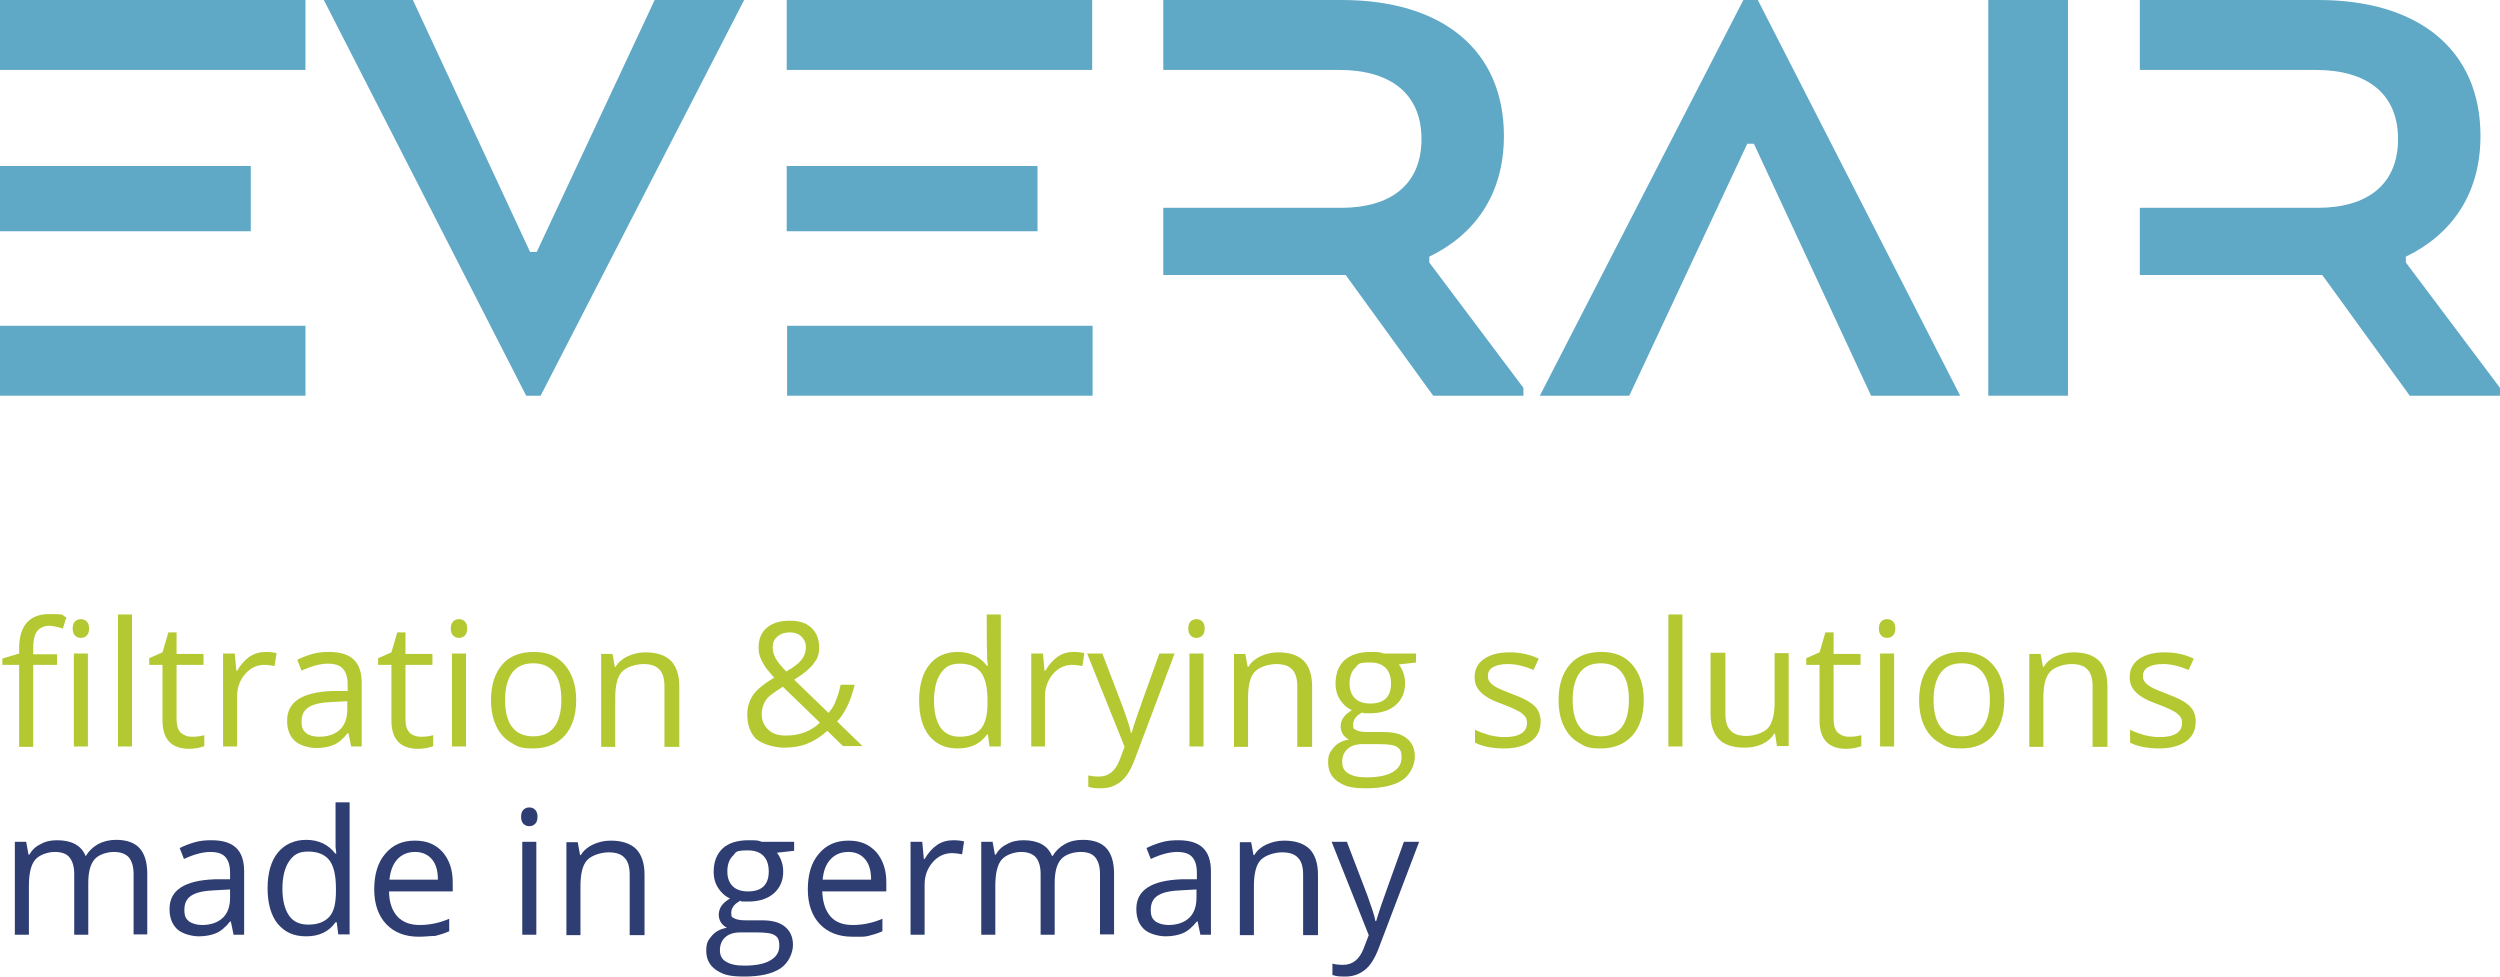
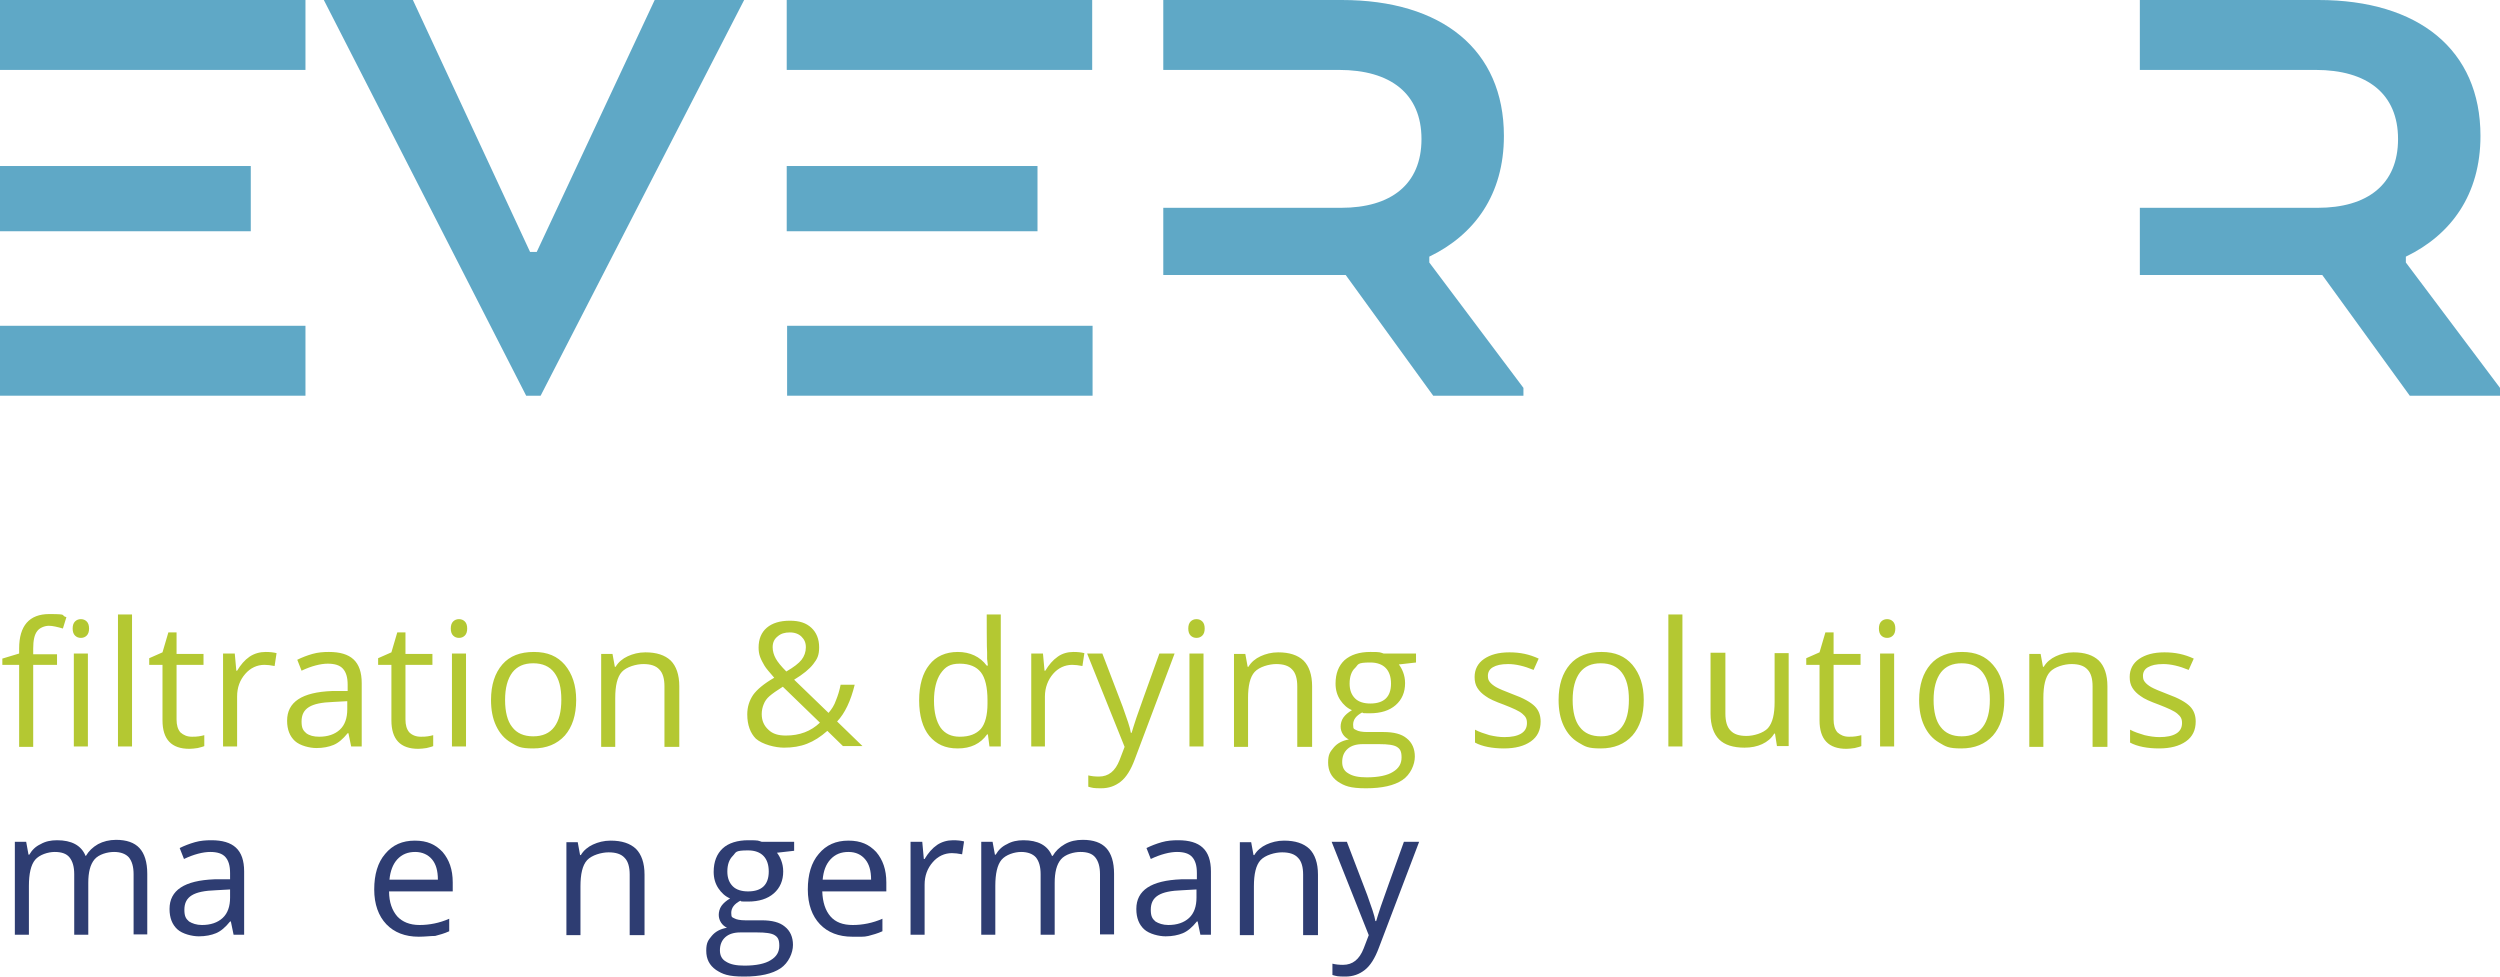
<svg xmlns="http://www.w3.org/2000/svg" id="Ebene_1" baseProfile="tiny" version="1.2" viewBox="0 0 640 250">
  <path d="M64.2,42.5H0v16.7h64.2v-16.7ZM0,17.9h78.2V0H0v17.9ZM78.2,83.4H0v17.9h78.2v-17.9Z" fill="#5fa8c6" />
  <path d="M265.6,42.5h-64.2v16.7h64.2v-16.7ZM201.4,17.9h78.2V0h-78.2v17.9h0ZM279.7,83.4h-78.2v17.9h78.2v-17.9Z" fill="#5fa8c6" />
  <polygon points="105.7 0 82.9 0 134.7 101.3 138.4 101.3 190.5 0 167.6 0 137.4 64.5 135.7 64.5 105.7 0" fill="#5fa8c6" />
-   <polygon points="479 101.3 501.8 101.3 450 0 446.3 0 394.2 101.3 417.1 101.3 447.3 36.8 449 36.8 479 101.3" fill="#5fa8c6" />
  <g>
    <path d="M365.9,67.2v-1.5c11.6-5.6,19.1-15.9,19.1-30.9C385,12.7,369.1,0,343.5,0h-45.7v17.9h45c13.2,0,21.1,6.1,21.1,17.7s-7.8,17.6-20.6,17.6h-45.5v17.2h46.7l22.4,30.9h23.1v-2l-24.1-32.1Z" fill="#5fa8c6" />
    <path d="M615.9,67.2v-1.5c11.6-5.6,19.1-15.9,19.1-30.9C635,12.7,619.1,0,593.5,0h-45.7v17.9h45c13.2,0,21.1,6.1,21.1,17.7s-7.8,17.6-20.6,17.6h-45.5v17.2h46.7l22.4,30.9h23.1v-2l-24.1-32.1Z" fill="#5fa8c6" />
  </g>
-   <rect x="509" y="0" width="20.4" height="101.3" fill="#5fa8c6" />
  <path d="M14.6,170.2h-6.1v21h-3.6v-21H.6v-1.6l4.3-1.3v-1.3c0-5.8,2.6-8.8,7.7-8.8s2.7.3,4.4.8l-.9,2.9c-1.4-.4-2.6-.7-3.6-.7s-2.4.5-3,1.4c-.7.9-1,2.4-1,4.4v1.5h6.1v2.7ZM18.6,160.9c0-.8.2-1.4.6-1.8.4-.4.9-.6,1.5-.6s1.1.2,1.5.6c.4.4.6,1,.6,1.8s-.2,1.4-.6,1.8c-.4.4-.9.6-1.5.6s-1.1-.2-1.5-.6c-.4-.4-.6-1-.6-1.8ZM22.5,191.1h-3.6v-23.8h3.6v23.8ZM33.8,191.1h-3.6v-33.8h3.6v33.8ZM49.1,188.6c.6,0,1.3,0,1.8-.1.6-.1,1.1-.2,1.4-.3v2.8c-.4.2-1,.3-1.7.5-.8.1-1.4.2-2.1.2-4.6,0-6.9-2.4-6.9-7.3v-14.2h-3.4v-1.7l3.4-1.5,1.5-5.1h2.1v5.5h6.9v2.8h-6.9v14c0,1.4.3,2.5,1,3.3.8.7,1.7,1.1,2.9,1.1ZM68,166.9c1.1,0,2,.1,2.8.3l-.5,3.3c-1-.2-1.9-.3-2.6-.3-1.9,0-3.6.8-4.9,2.3-1.4,1.6-2.1,3.5-2.1,5.8v12.8h-3.6v-23.8h3l.4,4.4h.2c.9-1.5,1.9-2.7,3.2-3.6,1.2-.8,2.6-1.2,4.1-1.2ZM89.9,191.1l-.7-3.4h-.2c-1.2,1.5-2.4,2.5-3.6,3s-2.7.8-4.4.8-4.2-.6-5.5-1.8-2-2.9-2-5.2c0-4.8,3.8-7.3,11.5-7.6h4v-1.6c0-1.9-.4-3.2-1.2-4.1-.8-.9-2.1-1.3-3.9-1.3s-4.2.6-6.7,1.8l-1.1-2.8c1.2-.6,2.5-1.1,3.9-1.5s2.8-.5,4.2-.5c2.8,0,4.9.6,6.3,1.9,1.4,1.3,2.1,3.3,2.1,6.1v16.2h-2.7ZM81.7,188.6c2.2,0,4-.6,5.3-1.8s1.9-3,1.9-5.2v-2.1l-3.6.2c-2.9.1-4.9.5-6.2,1.3-1.3.8-1.9,2-1.9,3.7s.4,2.3,1.2,3c.8.6,1.9.9,3.3.9ZM107.7,188.6c.6,0,1.3,0,1.8-.1.6-.1,1.1-.2,1.4-.3v2.8c-.4.2-1,.3-1.7.5-.8.1-1.4.2-2.1.2-4.6,0-6.9-2.4-6.9-7.3v-14.2h-3.4v-1.7l3.4-1.5,1.5-5.1h2.1v5.5h6.9v2.8h-6.9v14c0,1.4.3,2.5,1,3.3.7.7,1.7,1.1,2.9,1.1ZM115.4,160.9c0-.8.2-1.4.6-1.8.4-.4.9-.6,1.5-.6s1.1.2,1.5.6c.4.4.6,1,.6,1.8s-.2,1.4-.6,1.8c-.4.4-.9.6-1.5.6s-1.1-.2-1.5-.6c-.4-.4-.6-1-.6-1.8ZM119.3,191.1h-3.6v-23.8h3.6v23.8ZM147.5,179.2c0,3.9-1,6.9-2.9,9.1-2,2.2-4.7,3.3-8.1,3.3s-4-.5-5.7-1.5-2.9-2.4-3.8-4.3c-.9-1.9-1.3-4.1-1.3-6.6,0-3.9,1-6.9,2.9-9.1,1.9-2.2,4.6-3.2,8.1-3.2s6,1.1,7.9,3.3c1.9,2.3,2.9,5.2,2.9,9ZM129.3,179.2c0,3,.6,5.4,1.8,6.9,1.2,1.6,3,2.4,5.4,2.4s4.2-.8,5.4-2.4c1.2-1.6,1.8-3.9,1.8-7s-.6-5.3-1.8-6.9c-1.2-1.6-3-2.4-5.4-2.4s-4.1.8-5.3,2.3c-1.3,1.7-1.9,4.1-1.9,7.1ZM170.1,191.1v-15.4c0-1.9-.4-3.4-1.3-4.3-.9-1-2.3-1.4-4.1-1.4s-4.3.7-5.5,2-1.7,3.6-1.7,6.7v12.5h-3.6v-23.8h2.9l.6,3.3h.2c.7-1.2,1.8-2.1,3.1-2.7,1.3-.6,2.8-1,4.5-1,2.9,0,5,.7,6.5,2.1,1.4,1.4,2.2,3.6,2.2,6.6v15.5h-3.8ZM191.3,182.9c0-1.9.5-3.5,1.5-5,1-1.4,2.8-2.9,5.4-4.4-1.2-1.4-2.1-2.4-2.5-3.1-.4-.7-.8-1.4-1.1-2.2s-.4-1.6-.4-2.4c0-2.2.7-3.9,2.1-5.1,1.4-1.2,3.4-1.8,5.9-1.8s4.2.6,5.5,1.8,2,2.9,2,5-.5,3-1.5,4.3-2.6,2.6-4.9,4l8.8,8.5c.8-.9,1.5-2,1.9-3.2.5-1.2.9-2.5,1.2-4h3.6c-1,4.1-2.5,7.3-4.5,9.4l6.5,6.3h-5l-4-3.9c-1.7,1.5-3.4,2.6-5.2,3.3s-3.7,1-5.9,1-5.5-.8-7.2-2.3c-1.4-1.4-2.2-3.5-2.2-6.2ZM201.2,188.3c3.5,0,6.4-1.1,8.7-3.3l-9.5-9.2c-1.6,1-2.7,1.8-3.4,2.4-.7.6-1.2,1.3-1.5,2.1-.3.7-.5,1.6-.5,2.5,0,1.7.6,3,1.7,4,1.1,1.1,2.6,1.5,4.5,1.5ZM197.8,165.7c0,1,.3,2,.8,2.9s1.4,2,2.7,3.3c1.9-1.1,3.2-2.1,3.9-3s1.1-2,1.1-3.2-.4-2-1.1-2.7c-.7-.7-1.7-1.1-3-1.1s-2.3.3-3.1,1c-.9.7-1.3,1.6-1.3,2.8ZM252.9,188h-.2c-1.7,2.4-4.2,3.6-7.5,3.6s-5.5-1.1-7.3-3.2c-1.7-2.1-2.6-5.2-2.6-9.1s.9-7,2.6-9.1c1.7-2.2,4.2-3.3,7.3-3.3s5.7,1.2,7.4,3.5h.3l-.2-1.7v-1.7c-.1,0-.1-9.7-.1-9.7h3.6v33.8h-2.9l-.4-3.1ZM245.7,188.6c2.5,0,4.2-.7,5.4-2,1.1-1.3,1.7-3.5,1.7-6.5v-.8c0-3.4-.6-5.8-1.7-7.2-1.1-1.4-2.9-2.2-5.4-2.2s-3.7.8-4.9,2.5c-1.1,1.6-1.7,4-1.7,7s.6,5.3,1.7,6.9c1.1,1.5,2.7,2.3,4.9,2.3ZM274.8,166.9c1.1,0,2,.1,2.8.3l-.5,3.3c-1-.2-1.9-.3-2.6-.3-1.9,0-3.6.8-4.9,2.3s-2.1,3.5-2.1,5.8v12.8h-3.5v-23.8h3l.4,4.4h.2c.9-1.5,1.9-2.7,3.2-3.6,1.1-.8,2.5-1.2,4-1.2ZM278.3,167.3h3.9l5.2,13.6c1.1,3.1,1.9,5.3,2.1,6.7h.2c.2-.7.6-2,1.2-3.8s2.6-7.3,5.9-16.5h3.9l-10.2,27.1c-1,2.7-2.2,4.6-3.6,5.7-1.4,1.1-3,1.7-5,1.7s-2.2-.1-3.3-.4v-2.9c.8.2,1.7.3,2.7.3,2.5,0,4.2-1.4,5.3-4.2l1.3-3.4-9.6-23.9ZM304.2,160.9c0-.8.2-1.4.6-1.8.4-.4.9-.6,1.5-.6s1.1.2,1.5.6c.4.4.6,1,.6,1.8s-.2,1.4-.6,1.8c-.4.4-.9.6-1.5.6s-1.1-.2-1.5-.6c-.4-.4-.6-1-.6-1.8ZM308.1,191.1h-3.6v-23.8h3.6v23.8ZM332.1,191.1v-15.4c0-1.9-.4-3.4-1.3-4.3-.9-1-2.3-1.4-4.1-1.4s-4.3.7-5.5,2-1.7,3.6-1.7,6.7v12.5h-3.6v-23.8h2.9l.6,3.3h.2c.7-1.2,1.8-2.1,3.1-2.7,1.3-.6,2.8-1,4.5-1,2.9,0,5,.7,6.5,2.1,1.4,1.4,2.2,3.6,2.2,6.6v15.5h-3.8ZM362.5,167.3v2.3l-4.4.5c.4.5.8,1.2,1.1,2,.3.8.5,1.7.5,2.8,0,2.3-.8,4.2-2.4,5.6-1.6,1.4-3.8,2.1-6.6,2.1s-1.4-.1-2-.2c-1.5.8-2.3,1.8-2.3,3.1s.3,1.1.8,1.4c.5.3,1.5.5,2.8.5h4.2c2.6,0,4.6.5,5.9,1.6,1.4,1.1,2.1,2.7,2.1,4.7s-1.1,4.6-3.2,6-5.2,2.1-9.3,2.1-5.5-.6-7.2-1.7c-1.7-1.2-2.5-2.8-2.5-4.9s.5-2.7,1.4-3.8,2.2-1.8,3.9-2.1c-.6-.3-1.1-.7-1.5-1.3s-.6-1.3-.6-2,.2-1.6.7-2.3,1.2-1.3,2.2-1.9c-1.2-.5-2.2-1.4-3-2.6-.8-1.2-1.2-2.6-1.2-4.2,0-2.6.8-4.6,2.3-6,1.6-1.4,3.8-2.1,6.6-2.1s2.4.1,3.4.4h8.3ZM343.6,195.1c0,1.3.5,2.3,1.6,2.9,1.1.7,2.6,1,4.7,1,3,0,5.3-.5,6.7-1.4,1.5-.9,2.2-2.1,2.2-3.7s-.4-2.2-1.2-2.7c-.8-.5-2.3-.7-4.5-.7h-4.3c-1.6,0-2.9.4-3.8,1.2-1,.9-1.4,2-1.4,3.4ZM345.5,175c0,1.7.5,2.9,1.4,3.8.9.9,2.3,1.3,3.9,1.3,3.5,0,5.3-1.7,5.3-5.1s-1.8-5.4-5.3-5.4-3,.5-3.9,1.4c-.9.8-1.4,2.2-1.4,4ZM394.4,184.7c0,2.2-.8,3.9-2.5,5.1-1.7,1.2-4,1.8-6.9,1.8s-5.6-.5-7.4-1.5v-3.3c1.1.6,2.4,1,3.7,1.4,1.3.3,2.6.5,3.8.5,1.9,0,3.3-.3,4.3-.9,1-.6,1.5-1.5,1.5-2.7s-.4-1.7-1.2-2.4c-.8-.7-2.4-1.4-4.7-2.3-2.2-.8-3.8-1.5-4.7-2.2-.9-.6-1.6-1.3-2.1-2.1s-.7-1.7-.7-2.8c0-1.9.8-3.5,2.4-4.6s3.7-1.7,6.5-1.7,5.1.5,7.5,1.6l-1.3,2.9c-2.4-1-4.6-1.5-6.5-1.5s-3,.3-3.9.8-1.3,1.3-1.3,2.2.2,1.2.5,1.6c.3.4.9.9,1.6,1.3.7.4,2.1,1,4.2,1.8,2.8,1,4.7,2.1,5.7,3.1,1,1,1.5,2.3,1.5,3.9ZM420.8,179.2c0,3.9-1,6.9-2.9,9.1-2,2.2-4.7,3.3-8.1,3.3s-4-.5-5.7-1.5-2.9-2.4-3.8-4.3c-.9-1.9-1.3-4.1-1.3-6.6,0-3.9,1-6.9,2.9-9.1,1.9-2.2,4.6-3.2,8.1-3.2s6,1.1,7.9,3.3c1.9,2.3,2.9,5.2,2.9,9ZM402.6,179.2c0,3,.6,5.4,1.8,6.9,1.2,1.6,3,2.4,5.4,2.4s4.2-.8,5.4-2.4c1.2-1.6,1.8-3.9,1.8-7s-.6-5.3-1.8-6.9c-1.2-1.6-3-2.4-5.4-2.4s-4.1.8-5.3,2.3c-1.3,1.7-1.9,4.1-1.9,7.1ZM430.7,191.1h-3.6v-33.8h3.6v33.8ZM441.7,167.3v15.4c0,1.9.4,3.4,1.3,4.3.9,1,2.3,1.4,4.1,1.4s4.3-.7,5.5-2c1.2-1.4,1.7-3.6,1.7-6.7v-12.5h3.6v23.8h-3l-.5-3.2h-.2c-.7,1.2-1.8,2.1-3.1,2.7-1.3.6-2.8.9-4.5.9-2.9,0-5.1-.7-6.5-2.1-1.4-1.4-2.2-3.6-2.2-6.6v-15.6h3.8v.2ZM473.3,188.6c.6,0,1.3,0,1.8-.1.6-.1,1.1-.2,1.4-.3v2.8c-.4.2-1,.3-1.7.5-.8.1-1.4.2-2.1.2-4.6,0-6.9-2.4-6.9-7.3v-14.2h-3.4v-1.7l3.4-1.5,1.5-5.1h2.1v5.5h6.9v2.8h-6.9v14c0,1.4.3,2.5,1,3.3.8.7,1.7,1.1,2.9,1.1ZM481,160.9c0-.8.2-1.4.6-1.8.4-.4.9-.6,1.5-.6s1.1.2,1.5.6c.4.4.6,1,.6,1.8s-.2,1.4-.6,1.8c-.4.4-.9.6-1.5.6s-1.1-.2-1.5-.6c-.4-.4-.6-1-.6-1.8ZM484.9,191.1h-3.6v-23.8h3.6v23.8ZM513.1,179.2c0,3.9-1,6.9-2.9,9.1-2,2.2-4.7,3.3-8.1,3.3s-4-.5-5.7-1.5-2.9-2.4-3.8-4.3c-.9-1.9-1.3-4.1-1.3-6.6,0-3.9,1-6.9,2.9-9.1,1.9-2.2,4.6-3.2,8.1-3.2s6,1.1,7.9,3.3c2,2.3,2.9,5.2,2.9,9ZM495,179.2c0,3,.6,5.4,1.8,6.9,1.2,1.6,3,2.4,5.4,2.4s4.2-.8,5.4-2.4c1.2-1.6,1.8-3.9,1.8-7s-.6-5.3-1.8-6.9c-1.2-1.6-3-2.4-5.4-2.4s-4.1.8-5.3,2.3c-1.3,1.7-1.9,4.1-1.9,7.1ZM535.7,191.1v-15.4c0-1.9-.4-3.4-1.3-4.3-.9-1-2.3-1.4-4.1-1.4s-4.3.7-5.5,2-1.7,3.6-1.7,6.7v12.5h-3.6v-23.8h2.9l.6,3.3h.2c.7-1.2,1.8-2.1,3.1-2.7,1.3-.6,2.8-1,4.5-1,2.9,0,5,.7,6.5,2.1,1.4,1.4,2.2,3.6,2.2,6.6v15.5h-3.8ZM562.1,184.7c0,2.2-.8,3.9-2.5,5.1-1.7,1.2-4,1.8-6.9,1.8s-5.6-.5-7.4-1.5v-3.3c1.1.6,2.4,1,3.7,1.4,1.3.3,2.6.5,3.8.5,1.9,0,3.3-.3,4.3-.9,1-.6,1.5-1.5,1.5-2.7s-.4-1.7-1.2-2.4-2.4-1.4-4.7-2.3c-2.2-.8-3.8-1.5-4.7-2.2-.9-.6-1.6-1.3-2.1-2.1s-.7-1.7-.7-2.8c0-1.9.8-3.5,2.4-4.6,1.6-1.1,3.7-1.7,6.5-1.7s5.1.5,7.5,1.6l-1.3,2.9c-2.4-1-4.6-1.5-6.5-1.5s-3,.3-3.9.8-1.3,1.3-1.3,2.2.2,1.2.5,1.6c.3.4.9.9,1.6,1.3.7.4,2.1,1,4.2,1.8,2.8,1,4.7,2.1,5.7,3.1,1,1,1.5,2.3,1.5,3.9Z" fill="#b4c832" />
  <g>
    <path d="M34.2,239.3v-15.5c0-1.9-.4-3.3-1.2-4.3-.8-.9-2.1-1.4-3.8-1.4s-3.9.6-5,1.9c-1.1,1.3-1.6,3.3-1.6,6v13.3h-3.6v-15.5c0-1.9-.4-3.3-1.2-4.3s-2.1-1.4-3.8-1.4-3.9.7-5,2-1.6,3.6-1.6,6.7v12.5h-3.6v-23.8h2.9l.6,3.3h.2c.7-1.2,1.6-2.1,2.9-2.7,1.2-.7,2.6-1,4.2-1,3.7,0,6.2,1.3,7.3,4h.1c.7-1.2,1.7-2.2,3.1-3,1.3-.7,2.9-1.1,4.6-1.1,2.7,0,4.7.7,6,2.1,1.3,1.4,2,3.6,2,6.6v15.5h-3.5Z" fill="#2e3d72" />
    <path d="M59.8,239.3l-.7-3.4h-.2c-1.2,1.5-2.4,2.5-3.6,3-1.2.5-2.7.8-4.4.8s-4.2-.6-5.5-1.8-2-2.9-2-5.2c0-4.8,3.8-7.3,11.5-7.6h4v-1.6c0-1.9-.4-3.2-1.2-4.1s-2.1-1.3-3.9-1.3-4.2.6-6.7,1.8l-1.1-2.8c1.2-.6,2.5-1.1,3.9-1.5s2.8-.5,4.2-.5c2.8,0,4.9.6,6.3,1.9,1.4,1.3,2.1,3.3,2.1,6.1v16.2h-2.7ZM51.7,236.8c2.2,0,4-.6,5.3-1.8s1.9-3,1.9-5.2v-2.1l-3.6.2c-2.9.1-4.9.5-6.2,1.3s-1.9,2-1.9,3.7.4,2.3,1.2,3c.8.5,1.9.9,3.3.9Z" fill="#2e3d72" />
-     <path d="M86.1,236.1h-.2c-1.7,2.4-4.2,3.6-7.5,3.6s-5.5-1.1-7.3-3.2c-1.7-2.1-2.6-5.2-2.6-9.1s.9-7,2.6-9.1,4.2-3.3,7.3-3.3,5.7,1.2,7.4,3.5h.3l-.2-1.7v-1.7c0,0,0-9.7,0-9.7h3.6v33.8h-2.9l-.4-3.1ZM78.9,236.7c2.5,0,4.2-.7,5.4-2s1.7-3.5,1.7-6.5v-.8c0-3.4-.6-5.8-1.7-7.2s-2.9-2.2-5.4-2.2-3.7.8-4.9,2.5c-1.1,1.6-1.7,4-1.7,7s.6,5.3,1.7,6.9,2.8,2.3,4.9,2.3Z" fill="#2e3d72" />
    <path d="M107.2,239.8c-3.5,0-6.3-1.1-8.3-3.2-2-2.1-3.1-5.1-3.1-8.9s.9-6.9,2.8-9.1c1.9-2.3,4.4-3.4,7.6-3.4s5.3,1,7.1,2.9c1.7,2,2.6,4.5,2.6,7.8v2.3h-16.3c0,2.8.8,4.9,2.1,6.4,1.3,1.4,3.2,2.2,5.7,2.2s5.1-.5,7.6-1.6v3.2c-1.3.6-2.5.9-3.6,1.2-1.2,0-2.6.2-4.2.2ZM106.3,218.1c-1.9,0-3.4.6-4.6,1.9-1.1,1.2-1.8,3-2,5.2h12.4c0-2.3-.5-4-1.5-5.2s-2.5-1.9-4.3-1.9Z" fill="#2e3d72" />
-     <path d="M133.4,209.1c0-.8.2-1.4.6-1.8s.9-.6,1.5-.6,1.1.2,1.5.6c.4.4.6,1,.6,1.8s-.2,1.4-.6,1.8-.9.6-1.5.6-1.1-.2-1.5-.6-.6-1-.6-1.8ZM137.3,239.3h-3.6v-23.8h3.6v23.8Z" fill="#2e3d72" />
    <path d="M161.2,239.3v-15.4c0-1.9-.4-3.4-1.3-4.3-.9-1-2.3-1.4-4.1-1.4s-4.3.7-5.5,2-1.7,3.6-1.7,6.7v12.5h-3.6v-23.8h2.9l.6,3.3h.2c.7-1.2,1.8-2.1,3.1-2.7,1.3-.6,2.8-1,4.5-1,2.9,0,5,.7,6.5,2.1,1.4,1.4,2.2,3.6,2.2,6.6v15.5h-3.8Z" fill="#2e3d72" />
    <path d="M203.3,215.5v2.3l-4.4.5c.4.5.8,1.2,1.1,2s.5,1.7.5,2.8c0,2.3-.8,4.2-2.4,5.6s-3.8,2.1-6.6,2.1-1.4-.1-2-.2c-1.5.8-2.3,1.8-2.3,3.1s.3,1.1.8,1.4c.5.3,1.5.5,2.8.5h4.2c2.6,0,4.6.5,5.9,1.6,1.4,1.1,2.1,2.7,2.1,4.7s-1.1,4.6-3.2,6c-2.1,1.4-5.2,2.1-9.3,2.1s-5.5-.6-7.2-1.7c-1.7-1.2-2.5-2.8-2.5-4.9s.5-2.7,1.4-3.8,2.2-1.8,3.9-2.1c-.6-.3-1.1-.7-1.5-1.3s-.6-1.3-.6-2,.2-1.6.7-2.3,1.2-1.3,2.2-1.9c-1.2-.5-2.2-1.4-3-2.6-.8-1.2-1.2-2.6-1.2-4.2,0-2.6.8-4.6,2.3-6s3.8-2.1,6.6-2.1,2.4.1,3.4.4h8.3ZM184.3,243.3c0,1.3.5,2.3,1.6,2.9,1.1.7,2.6,1,4.7,1,3,0,5.3-.5,6.7-1.4,1.5-.9,2.2-2.1,2.2-3.7s-.4-2.2-1.2-2.7-2.3-.7-4.5-.7h-4.3c-1.6,0-2.9.4-3.8,1.2s-1.4,1.9-1.4,3.4ZM186.2,223.1c0,1.7.5,2.9,1.4,3.8.9.9,2.3,1.3,3.9,1.3,3.5,0,5.3-1.7,5.3-5.1s-1.8-5.4-5.3-5.4-3,.5-3.9,1.4-1.4,2.2-1.4,4Z" fill="#2e3d72" />
    <path d="M218.2,239.8c-3.5,0-6.3-1.1-8.3-3.2-2-2.1-3.1-5.1-3.1-8.9s.9-6.9,2.8-9.1c1.9-2.3,4.4-3.4,7.6-3.4s5.3,1,7.1,2.9c1.7,2,2.6,4.5,2.6,7.8v2.3h-16.4c.1,2.8.8,4.9,2.1,6.4s3.2,2.2,5.7,2.2,5.1-.5,7.6-1.6v3.2c-1.3.6-2.5.9-3.6,1.2s-2.5.2-4.1.2ZM217.2,218.1c-1.9,0-3.4.6-4.6,1.9s-1.8,3-2,5.2h12.4c0-2.3-.5-4-1.5-5.2s-2.4-1.9-4.3-1.9Z" fill="#2e3d72" />
    <path d="M244,215.1c1.1,0,2,.1,2.8.3l-.5,3.3c-1-.2-1.9-.3-2.6-.3-1.9,0-3.6.8-4.9,2.3-1.4,1.6-2.1,3.5-2.1,5.8v12.8h-3.6v-23.8h3l.4,4.4h.2c.9-1.5,1.9-2.7,3.2-3.6,1.2-.8,2.6-1.2,4.1-1.2Z" fill="#2e3d72" />
    <path d="M281.6,239.3v-15.5c0-1.9-.4-3.3-1.2-4.3s-2.1-1.4-3.8-1.4-3.9.6-5,1.9c-1.1,1.3-1.6,3.3-1.6,6v13.3h-3.6v-15.5c0-1.9-.4-3.3-1.2-4.3-.8-.9-2.1-1.4-3.8-1.4s-3.9.7-5,2-1.6,3.6-1.6,6.7v12.5h-3.6v-23.8h2.9l.6,3.3h.2c.7-1.2,1.6-2.1,2.9-2.7,1.2-.7,2.6-1,4.2-1,3.7,0,6.2,1.3,7.3,4h.2c.7-1.2,1.7-2.2,3.1-3s2.9-1.1,4.6-1.1c2.7,0,4.7.7,6,2.1,1.3,1.4,2,3.6,2,6.6v15.5h-3.6Z" fill="#2e3d72" />
    <path d="M307.3,239.3l-.7-3.4h-.2c-1.2,1.5-2.4,2.5-3.6,3s-2.7.8-4.4.8-4.2-.6-5.5-1.8-2-2.9-2-5.2c0-4.8,3.8-7.3,11.5-7.6h4v-1.6c0-1.9-.4-3.2-1.2-4.1-.8-.9-2.1-1.3-3.9-1.3s-4.2.6-6.7,1.8l-1.1-2.8c1.2-.6,2.5-1.1,3.9-1.5s2.8-.5,4.2-.5c2.8,0,4.9.6,6.3,1.9,1.4,1.3,2.1,3.3,2.1,6.1v16.2h-2.7ZM299.1,236.8c2.2,0,4-.6,5.3-1.8s1.9-3,1.9-5.2v-2.1l-3.6.2c-2.9.1-4.9.5-6.2,1.3-1.3.8-1.9,2-1.9,3.7s.4,2.3,1.2,3c.8.5,1.9.9,3.3.9Z" fill="#2e3d72" />
    <path d="M333.6,239.3v-15.4c0-1.9-.4-3.4-1.3-4.3-.9-1-2.3-1.4-4.1-1.4s-4.3.7-5.5,2-1.7,3.6-1.7,6.7v12.5h-3.6v-23.8h2.9l.6,3.3h.2c.7-1.2,1.8-2.1,3.1-2.7s2.8-1,4.5-1c2.9,0,5,.7,6.5,2.1,1.4,1.4,2.2,3.6,2.2,6.6v15.5h-3.8Z" fill="#2e3d72" />
    <path d="M340.9,215.5h3.9l5.2,13.6c1.1,3.1,1.9,5.3,2.1,6.7h.2c.2-.7.6-2,1.2-3.8s2.6-7.3,5.9-16.5h3.9l-10.3,27.1c-1,2.7-2.2,4.6-3.6,5.7-1.4,1.1-3,1.7-5,1.7s-2.2-.1-3.3-.4v-2.9c.8.2,1.7.3,2.7.3,2.5,0,4.2-1.4,5.3-4.2l1.3-3.4-9.5-23.9Z" fill="#2e3d72" />
  </g>
</svg>